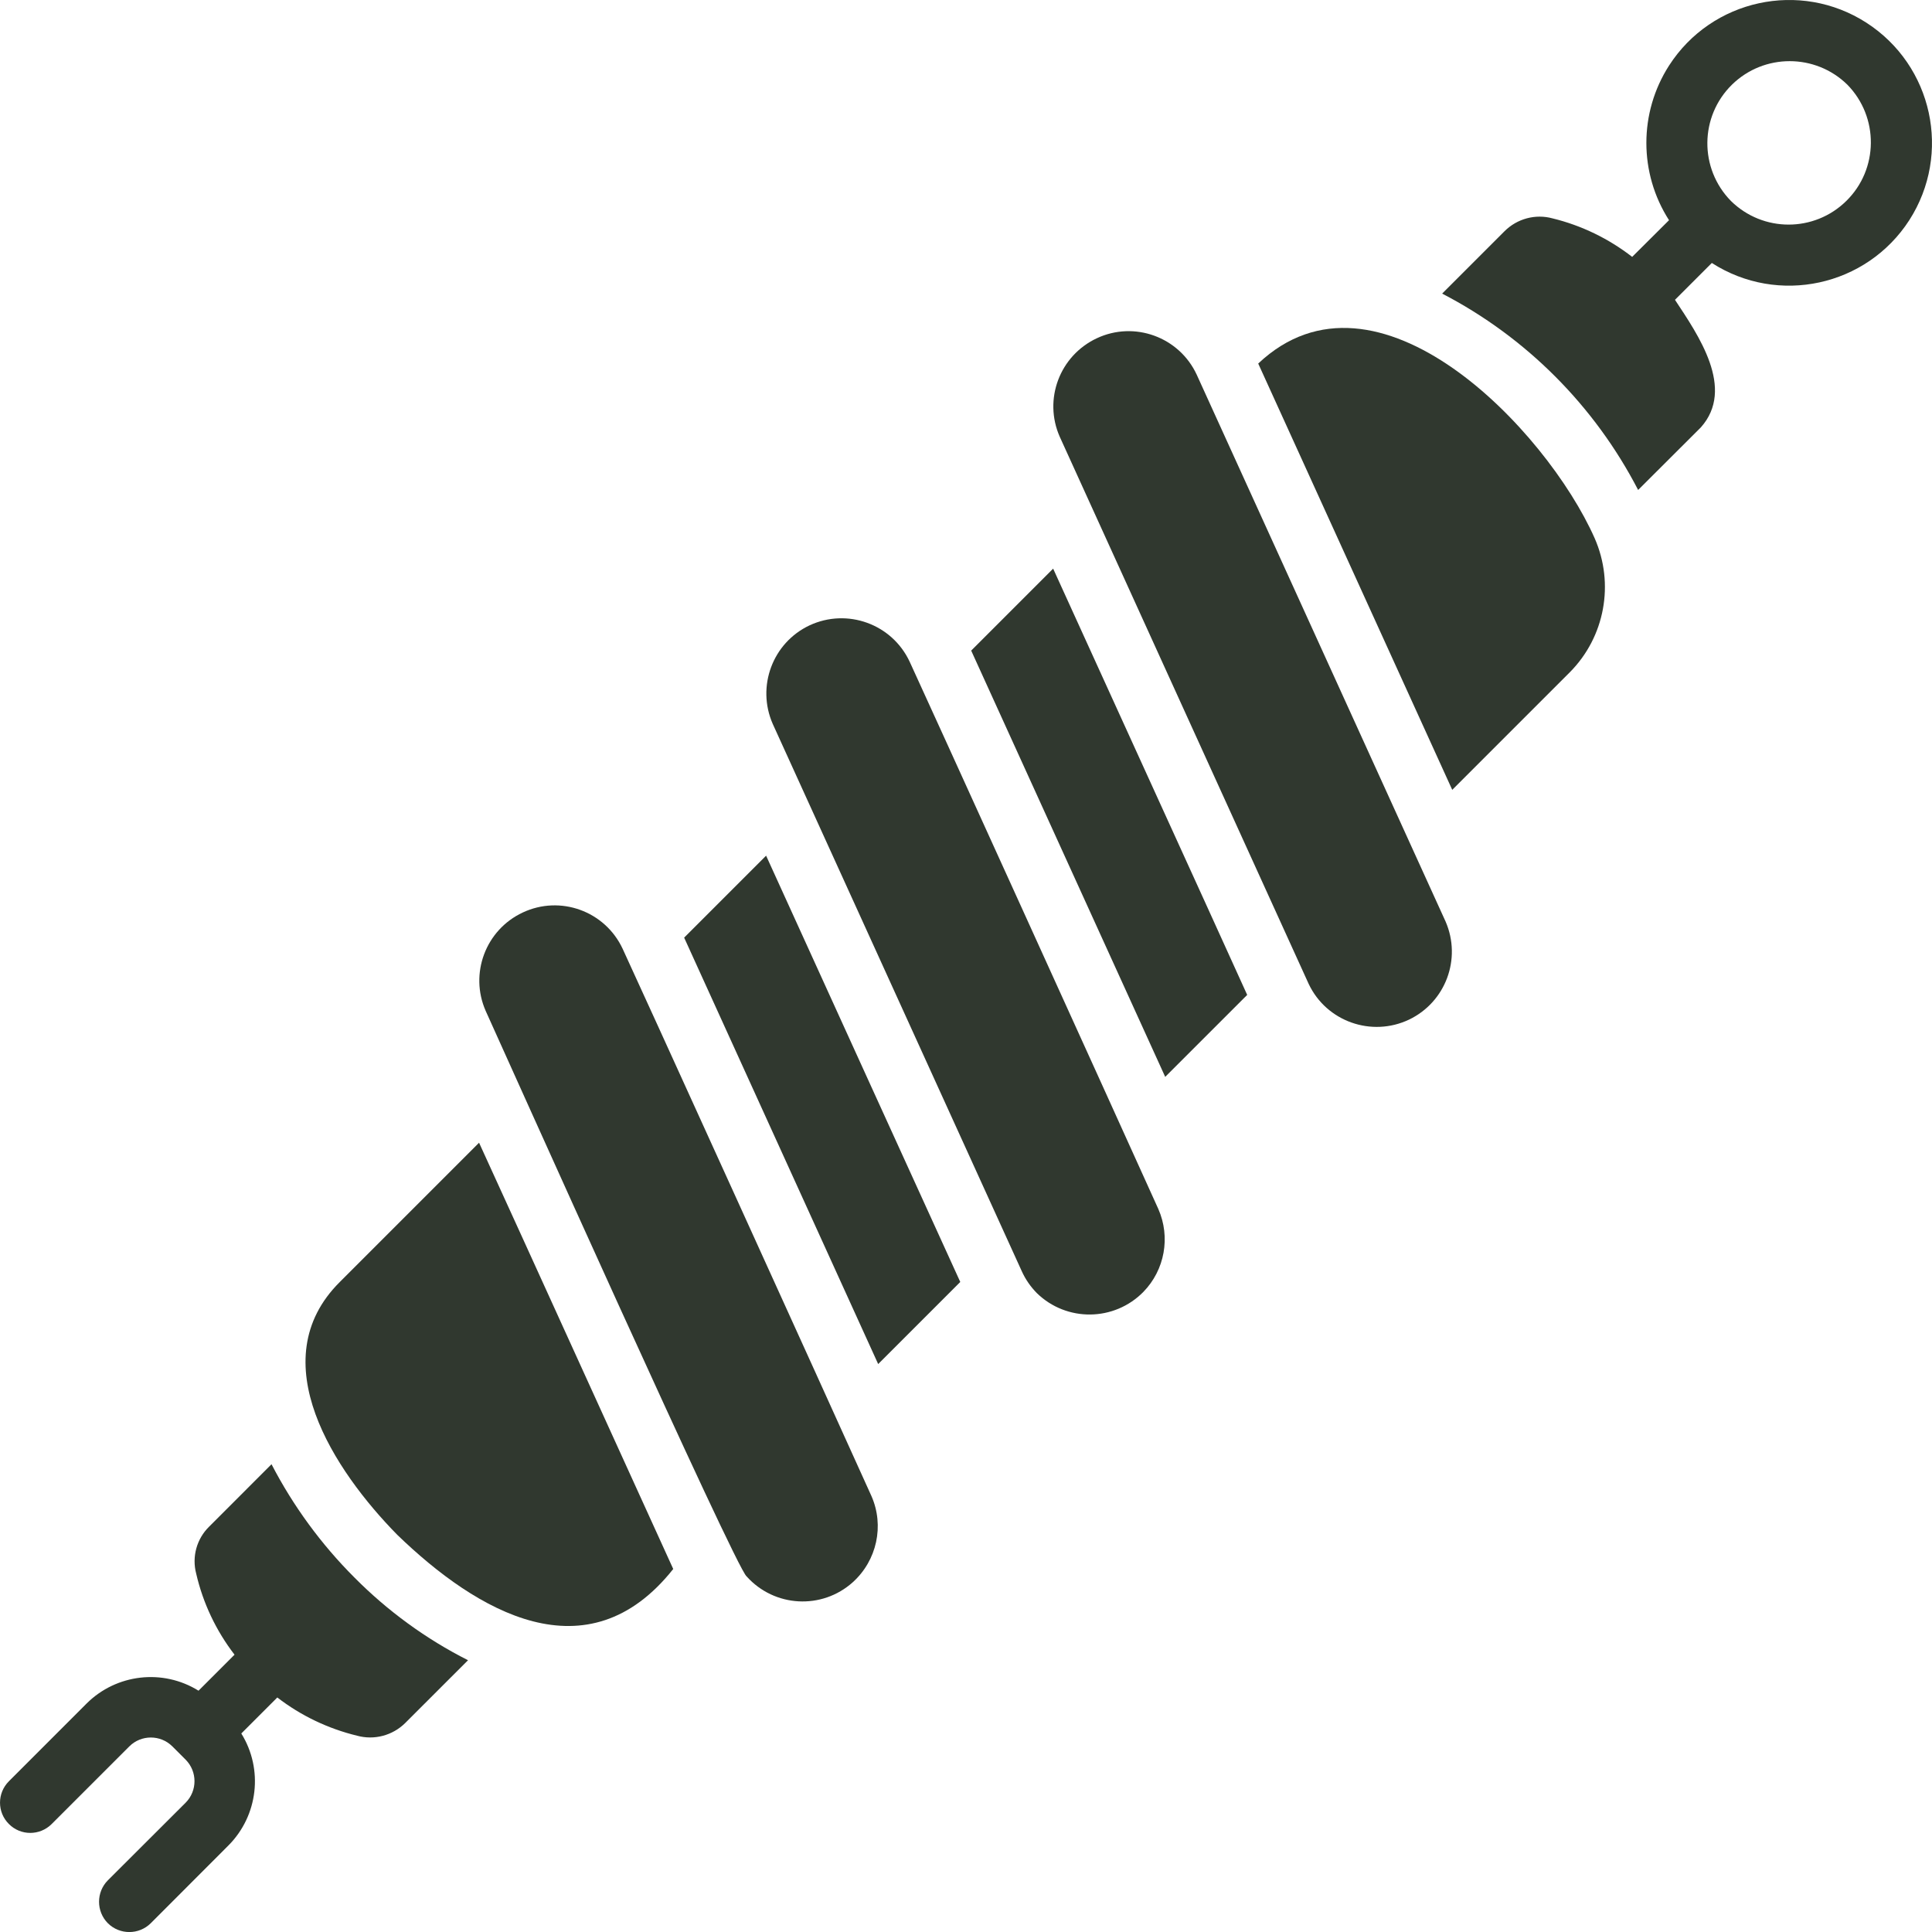
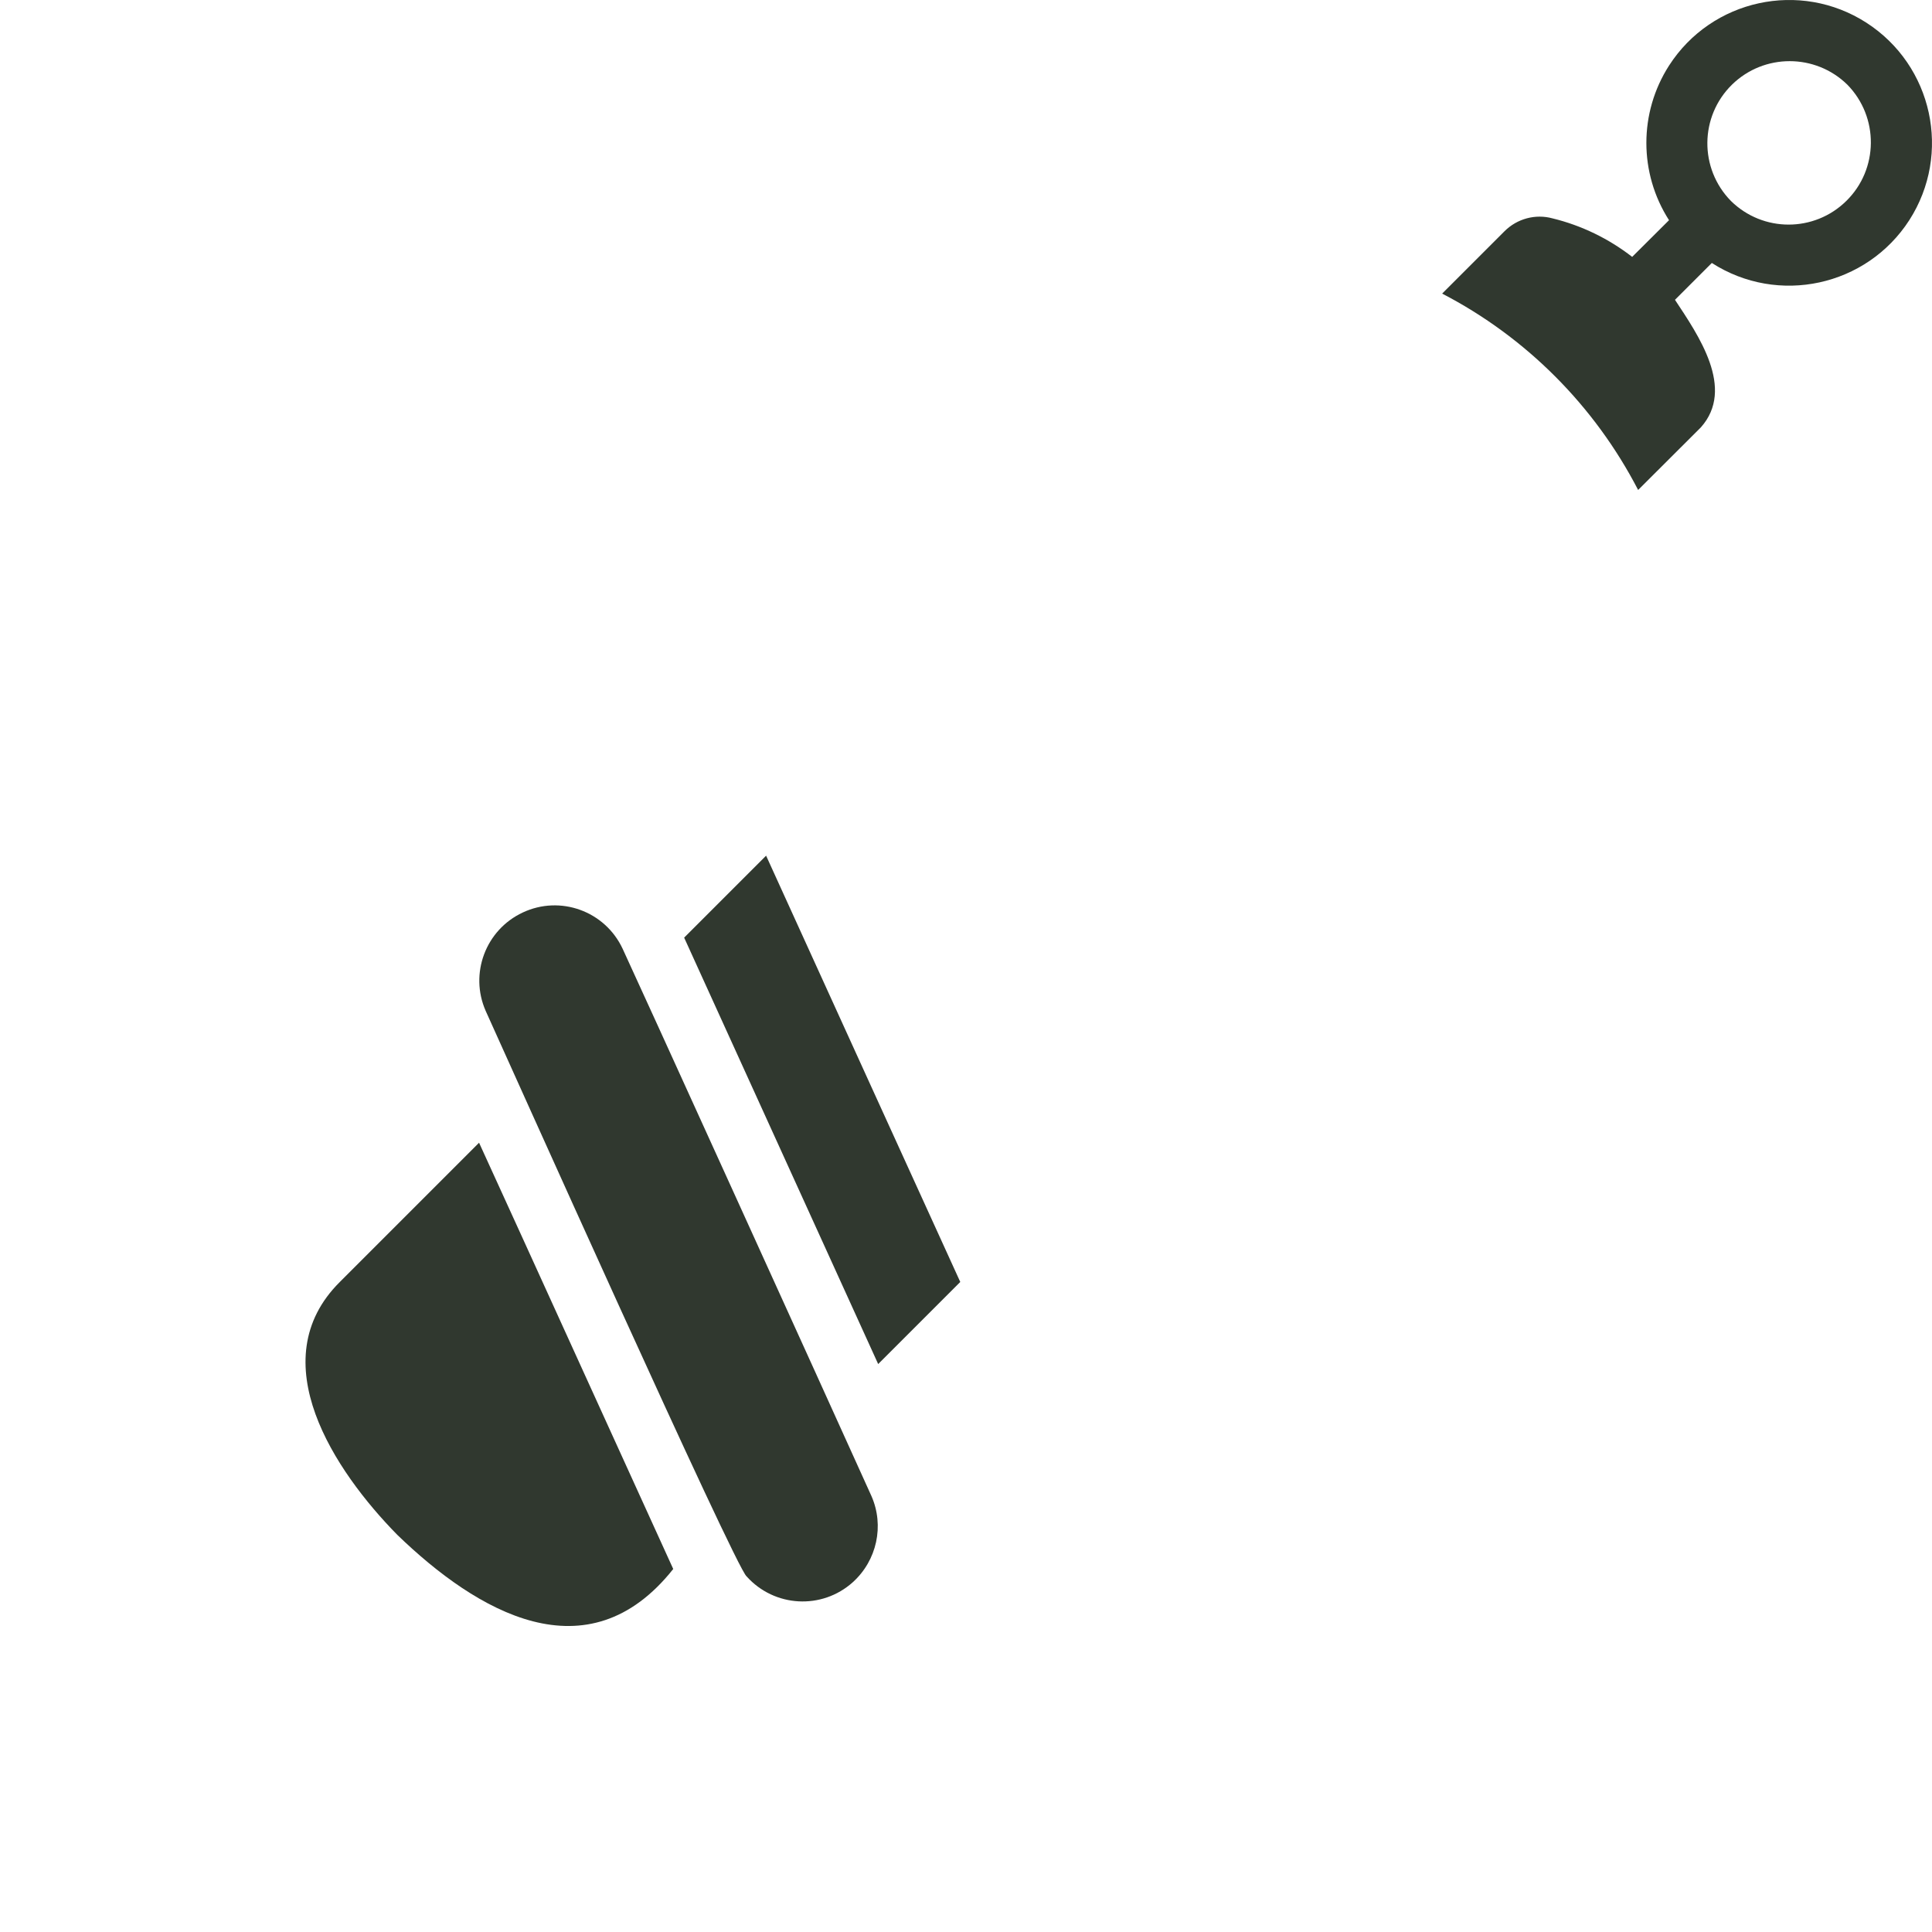
<svg xmlns="http://www.w3.org/2000/svg" version="1.1" id="圖層_1" x="0px" y="0px" width="140px" height="140.003px" viewBox="0 0 140 140.003" enable-background="new 0 0 140 140.003" xml:space="preserve">
  <g>
-     <path fill="#30382F" d="M76.315,41.206l-5.939,5.939c2.449,5.4,11.729,25.75,14.059,30.889l5.941-5.939   C87.685,66.146,79.015,47.155,76.315,41.206z" />
-     <path fill="#30382F" d="M105.235,57.235l8.52-8.52c2.541-2.561,3.25-6.41,1.801-9.711c-3.49-7.879-15.791-20.77-24.381-12.66   L105.235,57.235z" />
    <path fill="#30382F" d="M34.715,82.806l-10.09,10.09c-5.729,5.699-0.37,13.709,4.16,18.32c5.78,5.59,13.79,10.309,20,2.479   C47.825,111.614,37.235,88.296,34.715,82.806z" />
-     <path fill="#30382F" d="M25.685,114.315c-2.41-2.41-4.439-5.18-6.01-8.211l-4.529,4.531c-0.891,0.879-1.25,2.17-0.931,3.389   c0.49,2.131,1.44,4.141,2.78,5.881l-2.609,2.609c-2.591-1.609-5.951-1.219-8.111,0.93l-5.629,5.631c-0.86,0.859-0.86,2.25,0,3.1   c0.85,0.859,2.24,0.859,3.1,0l5.63-5.629c0.86-0.852,2.25-0.852,3.11,0l0.97,0.969c0.851,0.861,0.851,2.25,0,3.111l-5.64,5.629   c-0.851,0.859-0.851,2.25,0,3.109c0.859,0.852,2.25,0.852,3.109,0l5.631-5.639c2.149-2.16,2.539-5.52,0.93-8.111l2.609-2.609   c1.711,1.32,3.68,2.26,5.78,2.77c1.24,0.34,2.569-0.01,3.49-0.92l4.55-4.549C30.865,118.765,28.085,116.735,25.685,114.315z" />
    <path fill-rule="evenodd" clip-rule="evenodd" fill="#30382F" d="M133.866,6.136c2.299,2.35,2.27,6.129-0.08,8.43   c-2.32,2.279-6.031,2.279-8.352,0c-2.309-2.35-2.279-6.121,0.07-8.43C127.825,3.864,131.546,3.864,133.866,6.136z M120.944,15.956   l-2.67,2.658c-1.699-1.318-3.67-2.279-5.77-2.789c-1.24-0.34-2.57,0.02-3.48,0.93l-4.52,4.52c6.09,3.16,11.051,8.141,14.201,14.23   l4.539-4.529c2.529-2.82-0.189-6.701-1.869-9.25l2.67-2.67c4.809,3.09,11.209,1.699,14.309-3.1   c3.09-4.811,1.701-11.211-3.109-14.311c-4.801-3.09-11.209-1.701-14.301,3.109C118.755,8.165,118.755,12.546,120.944,15.956z" />
-     <path fill="#30382F" d="M76.796,31.655l18.039,39.65c1.291,2.719,4.551,3.869,7.27,2.58c2.65-1.271,3.82-4.4,2.65-7.102   c-3.82-8.379-16.719-36.76-18.039-39.639c-1.271-2.73-4.521-3.91-7.24-2.631C76.786,25.774,75.595,28.944,76.796,31.655z" />
-     <path fill="#30382F" d="M83.935,87.604c-3.148-6.979-17.318-38.16-18.02-39.66c-1.279-2.729-4.52-3.898-7.25-2.629   c-2.68,1.26-3.859,4.43-2.67,7.141l18.041,39.648c0.27,0.602,0.639,1.131,1.1,1.602c2.16,2.1,5.609,2.059,7.719-0.092   C84.405,92.024,84.835,89.646,83.935,87.604z" />
    <path fill="#30382F" d="M63.636,98.845l5.949-5.949c0,0-12.949-28.41-14.07-30.891l-5.939,5.939L63.636,98.845z" />
    <path fill="#30382F" d="M63.146,108.405c-3.189-7.07-17.32-38.16-18.03-39.66c-1.28-2.73-4.521-3.9-7.24-2.619   c-2.69,1.26-3.87,4.43-2.681,7.129c1.32,2.9,18.141,40.439,18.91,40.98c2.011,2.24,5.451,2.43,7.691,0.42   C63.546,113.075,64.095,110.556,63.146,108.405z" />
  </g>
</svg>